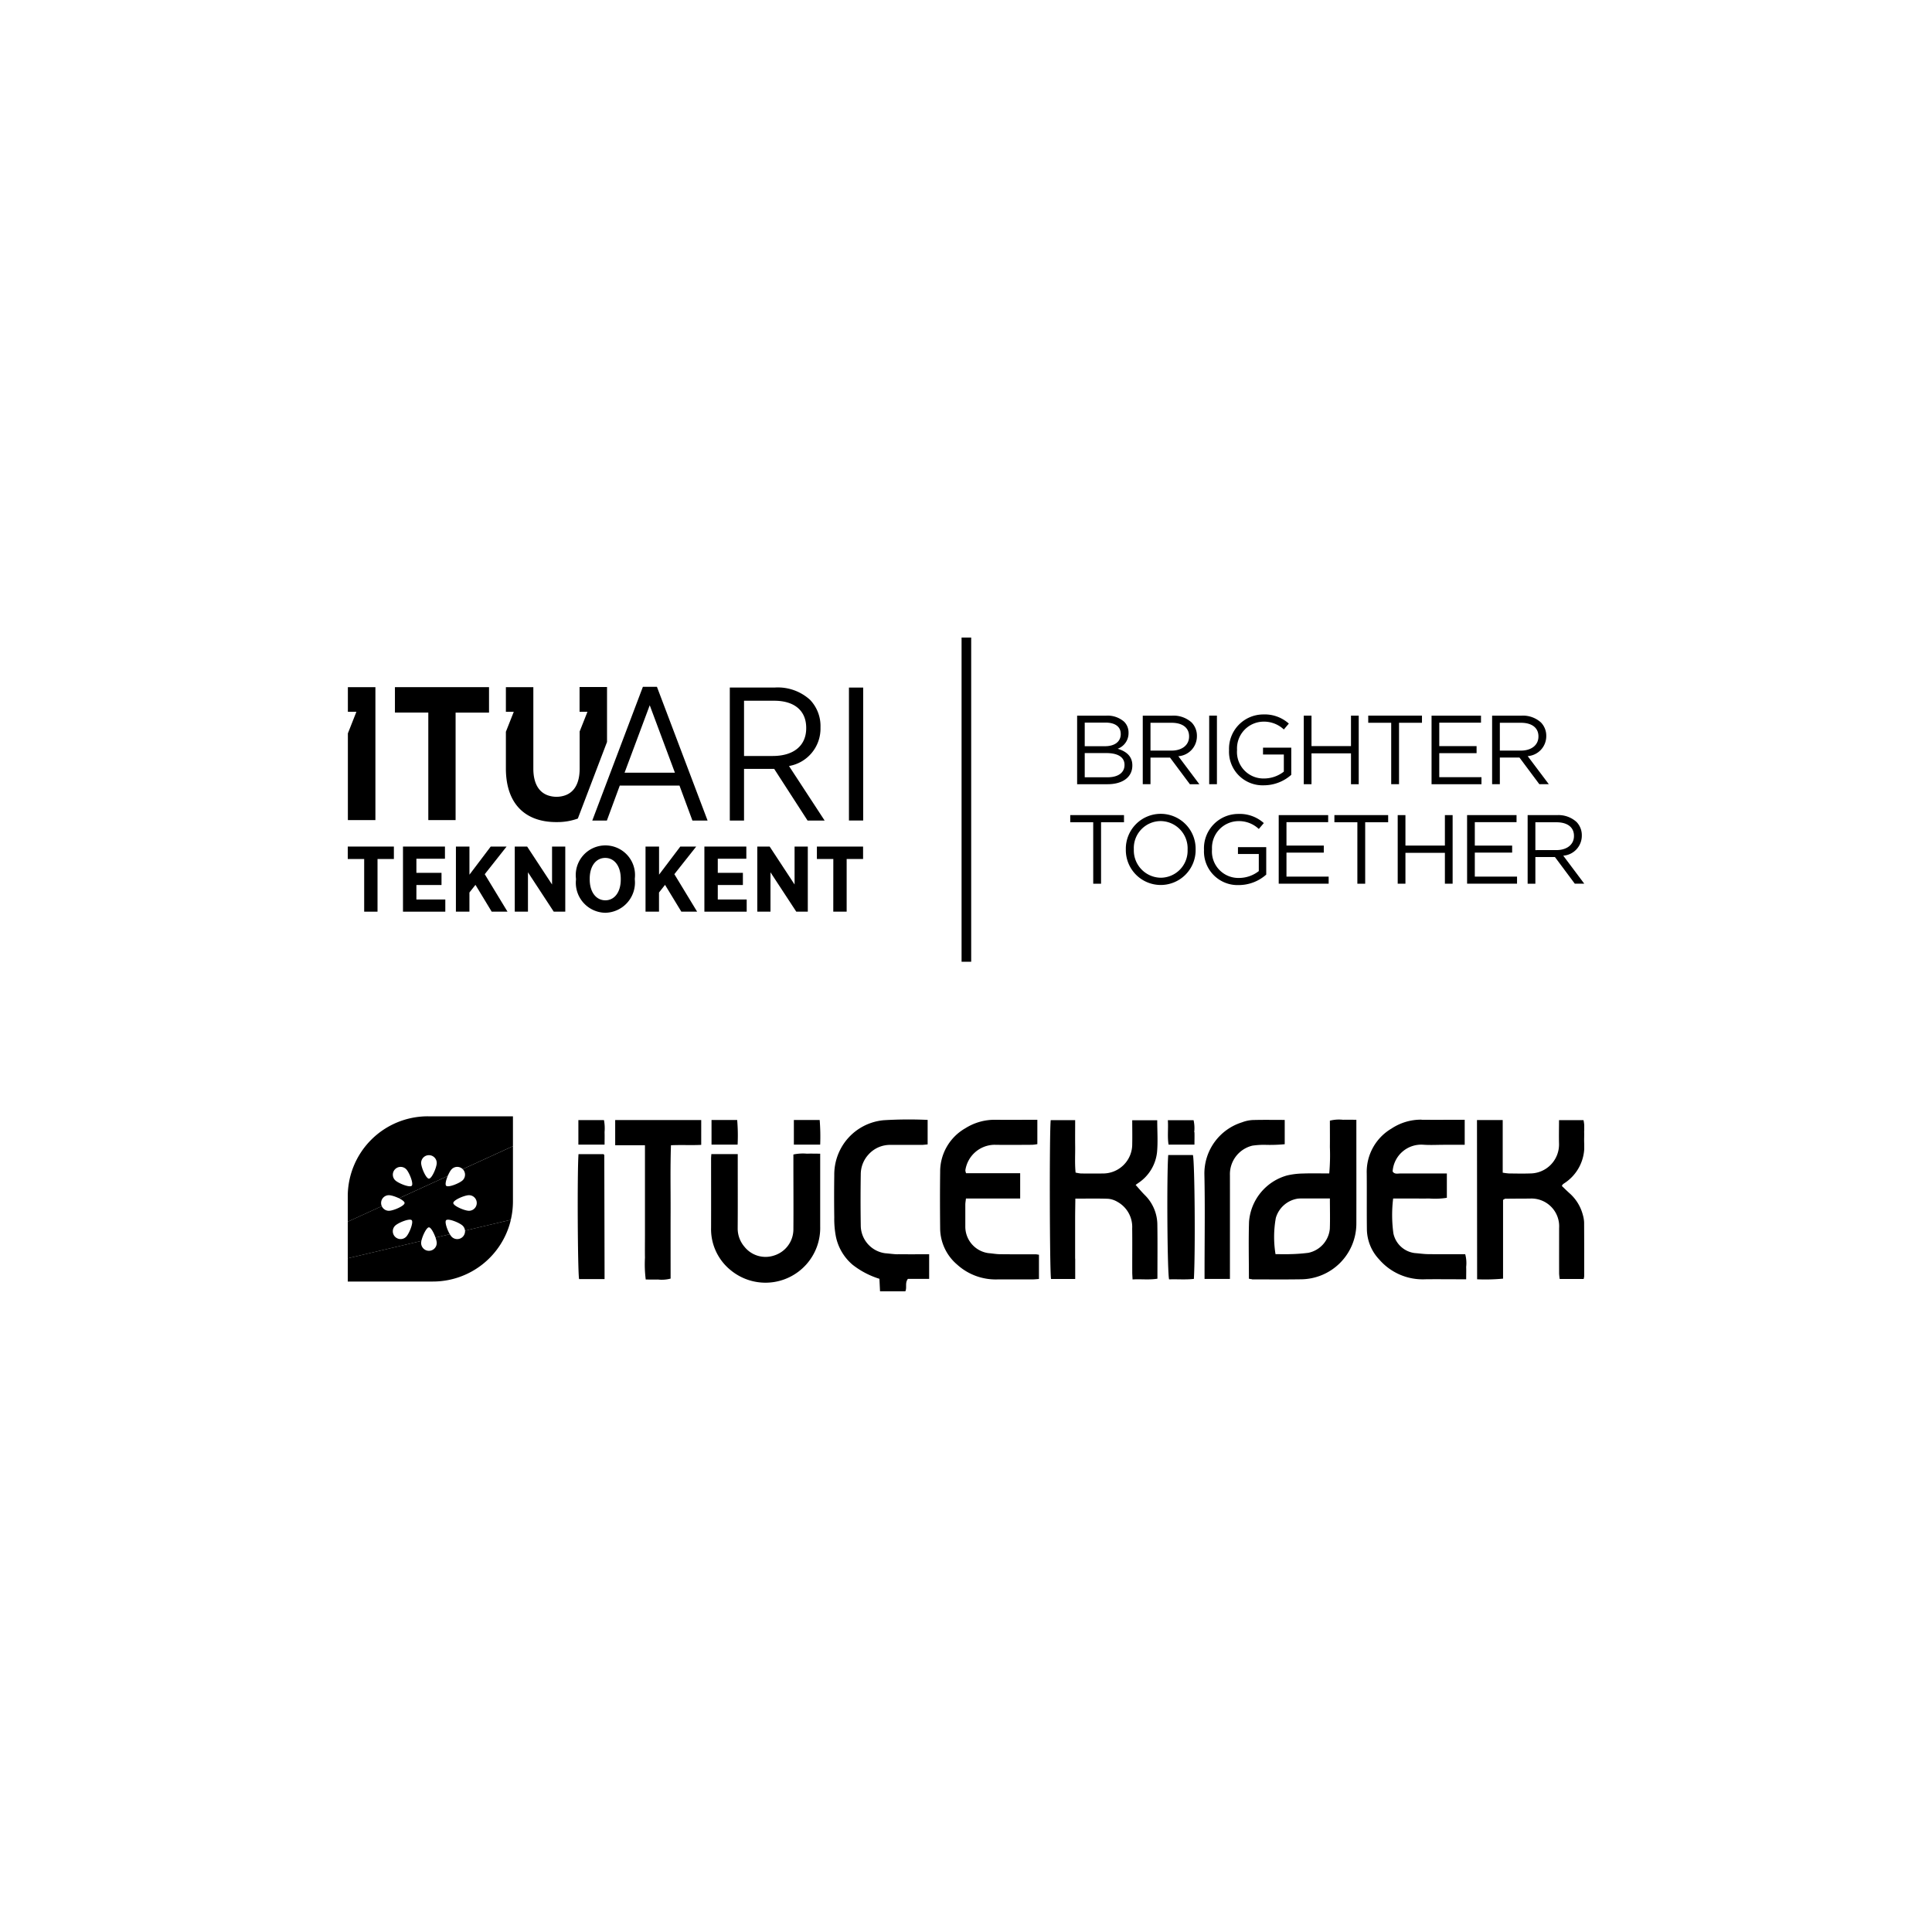
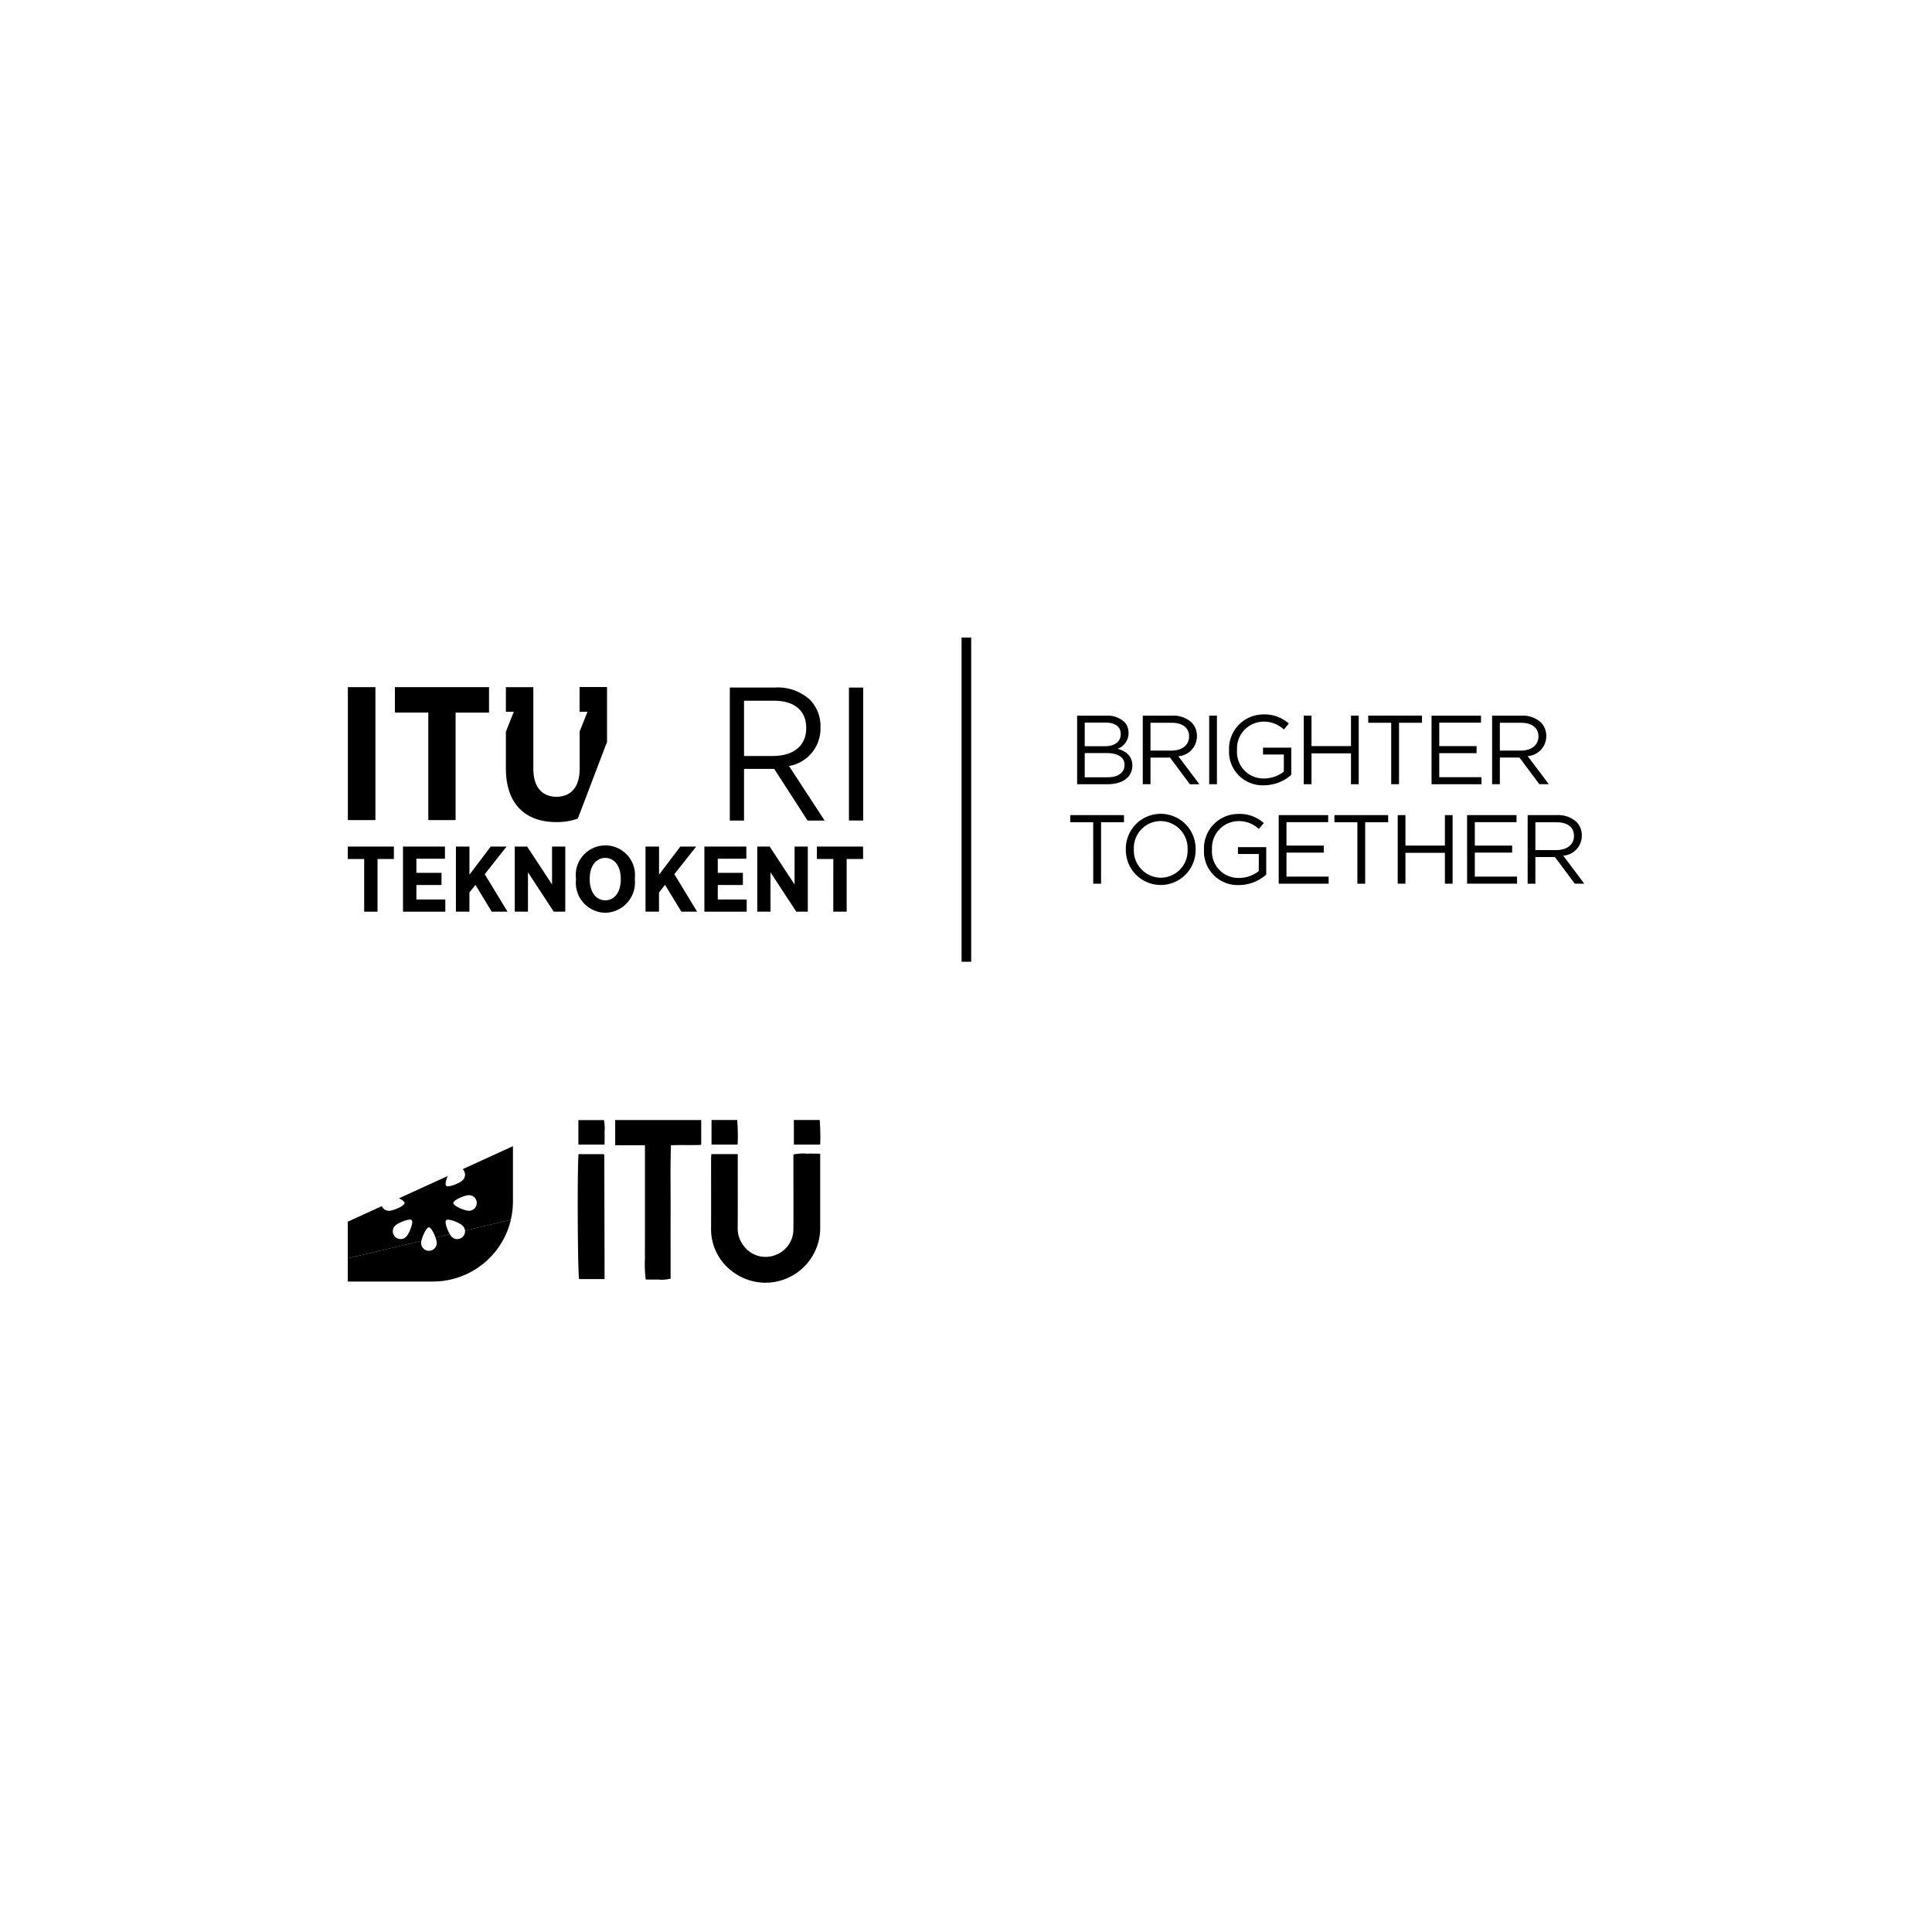
<svg xmlns="http://www.w3.org/2000/svg" width="200" height="200" viewBox="0 0 200 200">
  <defs>
    <clipPath id="clip-path">
      <rect id="Rectangle_1993" data-name="Rectangle 1993" width="128" height="18.115" transform="translate(0 0)" fill="none" />
    </clipPath>
  </defs>
  <g id="itu-b" transform="translate(-200 -4510)">
-     <rect id="Rectangle_1984" data-name="Rectangle 1984" width="200" height="200" transform="translate(200 4510)" fill="#fff" />
    <g id="Group_991" data-name="Group 991" transform="translate(0 2.568)">
      <g id="Layer_2" data-name="Layer 2" transform="translate(236 4573.432)">
        <g id="Layer_1" data-name="Layer 1">
-           <path id="Path_2776" data-name="Path 2776" d="M106.88,35.385h1.511l1.336-3.623h6.181l1.34,3.623h1.57L113.575,21.54h-1.456Zm3.344-4.959,2.605-6.979,2.605,6.979Z" transform="translate(-81.568 -16.439)" />
          <path id="Path_2777" data-name="Path 2777" d="M167,35.606h1.473V30.254h3.121l3.458,5.352h1.767l-3.692-5.648a3.929,3.929,0,0,0,3.261-3.969v-.04a3.926,3.926,0,0,0-1.08-2.842,4.953,4.953,0,0,0-3.614-1.276H167Zm1.473-6.685V23.2h3.121c2.063,0,3.315,1,3.315,2.809v.04c0,1.75-1.236,2.87-3.474,2.87Z" transform="translate(-127.451 -16.66)" />
          <rect id="Rectangle_1990" data-name="Rectangle 1990" width="1.473" height="13.762" transform="translate(51.883 5.177)" />
          <path id="Path_2778" data-name="Path 2778" d="M26.9,35.442H24.075V24.311H20.62V21.68h9.74v2.636H26.9Z" transform="translate(-15.737 -16.546)" fill-rule="evenodd" />
          <path id="Path_2779" data-name="Path 2779" d="M1.7,98.1H3.081V92.648H4.774V91.36H0v1.288H1.7Z" transform="translate(0 -69.724)" />
          <path id="Path_2780" data-name="Path 2780" d="M24.14,98.1h4.381v-1.26H25.528v-1.5h2.6v-1.26h-2.6V92.62h2.956V91.36H24.14Z" transform="translate(-18.423 -69.724)" />
          <path id="Path_2781" data-name="Path 2781" d="M47.27,98.1h1.4V96.115l.625-.791L50.976,98.1h1.636l-2.356-3.879,2.259-2.858H50.872l-2.2,2.908V91.36h-1.4Z" transform="translate(-36.075 -69.724)" />
          <path id="Path_2782" data-name="Path 2782" d="M73,98.1h1.366V94.024L77.035,98.1h1.194V91.36H76.86v3.927L74.281,91.36H73Z" transform="translate(-55.712 -69.724)" />
          <path id="Path_2783" data-name="Path 2783" d="M102.791,97.84a3.132,3.132,0,0,0,3.053-3.436v-.118a3.068,3.068,0,1,0-6.093.021v.116a3.106,3.106,0,0,0,3.041,3.417m0-1.291c-.947,0-1.618-.838-1.618-2.167v-.066c0-1.329.663-2.155,1.606-2.155s1.608.836,1.608,2.165v.069c0,1.329-.663,2.155-1.6,2.155" transform="translate(-76.127 -69.35)" />
          <path id="Path_2784" data-name="Path 2784" d="M130.16,98.1h1.395V96.115l.625-.791,1.686,2.773H135.5l-2.356-3.879,2.262-2.858H133.76l-2.2,2.908V91.36H130.16Z" transform="translate(-99.335 -69.724)" />
          <path id="Path_2785" data-name="Path 2785" d="M155.89,98.1h4.379v-1.26h-2.993v-1.5h2.6v-1.26h-2.6V92.62h2.956V91.36H155.89Z" transform="translate(-118.972 -69.724)" />
          <path id="Path_2786" data-name="Path 2786" d="M179.01,98.1h1.366V94.024l2.669,4.073h1.194V91.36H182.87v3.927l-2.579-3.927H179.01Z" transform="translate(-136.616 -69.724)" />
          <path id="Path_2787" data-name="Path 2787" d="M206.766,98.1h1.385V92.648h1.7V91.36H205.07v1.288h1.7Z" transform="translate(-156.505 -69.724)" />
          <path id="Path_2788" data-name="Path 2788" d="M79.59,27.314V21.63H76.748v2.562h.817l-.808,2.039h0V26.3h0v3.775c0,1.5-.545,2.411-1.466,2.754h0a2.733,2.733,0,0,1-1.861,0h0c-.921-.343-1.468-1.258-1.468-2.754V21.642H69.12v2.551h.817L69.12,26.26v3.789c0,3.683,2.008,5.527,5.125,5.561h.213a6.212,6.212,0,0,0,2.11-.365Z" transform="translate(-52.751 -16.508)" fill-rule="evenodd" />
-           <path id="Path_2789" data-name="Path 2789" d="M.05,26.464l.883-2.233H.05V21.68H2.9V35.442H.05Z" transform="translate(-0.038 -16.546)" fill-rule="evenodd" />
+           <path id="Path_2789" data-name="Path 2789" d="M.05,26.464H.05V21.68H2.9V35.442H.05Z" transform="translate(-0.038 -16.546)" fill-rule="evenodd" />
          <rect id="Rectangle_1991" data-name="Rectangle 1991" width="0.995" height="33.56" transform="translate(63.542)" />
          <path id="Path_2790" data-name="Path 2790" d="M318.82,34.13h3.015a2.609,2.609,0,0,1,1.85.628,1.577,1.577,0,0,1,.457,1.137v.019a1.715,1.715,0,0,1-1.125,1.644c.841.253,1.518.741,1.518,1.715v.019c0,1.22-1.021,1.937-2.569,1.937H318.82Zm4.512,1.876c0-.71-.557-1.156-1.568-1.156h-2.157v2.444h2.1c.961,0,1.629-.436,1.629-1.267Zm-1.487,2h-2.238V40.51h2.38c1.07,0,1.738-.474,1.738-1.269v-.019c0-.772-.647-1.217-1.88-1.217" transform="translate(-243.316 -26.047)" />
          <path id="Path_2791" data-name="Path 2791" d="M347.51,34.13h3.046a2.793,2.793,0,0,1,2.015.71,1.968,1.968,0,0,1,.545,1.4v.021a2.072,2.072,0,0,1-1.923,2.07l2.176,2.9h-.98l-2.056-2.757H348.31v2.754h-.8Zm2.977,3.619c1.059,0,1.819-.547,1.819-1.459v-.021c0-.872-.665-1.4-1.809-1.4H348.31v2.88Z" transform="translate(-265.212 -26.047)" />
          <rect id="Rectangle_1992" data-name="Rectangle 1992" width="0.8" height="7.1" transform="translate(89.175 8.08)" />
          <path id="Path_2792" data-name="Path 2792" d="M385.22,37.292v-.021a3.555,3.555,0,0,1,3.552-3.671,3.732,3.732,0,0,1,2.638.947l-.516.609a3.008,3.008,0,0,0-2.155-.81,2.77,2.77,0,0,0-2.69,2.911v.019a2.74,2.74,0,0,0,2.8,2.953,3.33,3.33,0,0,0,2.044-.71V37.749h-2.155v-.71h2.925V39.85a4.284,4.284,0,0,1-2.842,1.085,3.477,3.477,0,0,1-3.6-3.652" transform="translate(-293.991 -25.641)" />
          <path id="Path_2793" data-name="Path 2793" d="M417.89,34.13h.8v3.152h4.088V34.13h.8v7.1h-.8V38.033h-4.088v3.195h-.8Z" transform="translate(-318.924 -26.047)" />
          <path id="Path_2794" data-name="Path 2794" d="M448.448,34.861H446.07V34.12h5.563v.741h-2.375V41.22h-.81Z" transform="translate(-340.431 -26.04)" />
          <path id="Path_2795" data-name="Path 2795" d="M473.75,34.13h5.118v.729h-4.32v2.423h3.863v.732h-3.863V40.5h4.369v.729H473.75Z" transform="translate(-361.556 -26.047)" />
          <path id="Path_2796" data-name="Path 2796" d="M500.22,34.13h3.046a2.78,2.78,0,0,1,2.013.71,1.971,1.971,0,0,1,.547,1.39v.021a2.072,2.072,0,0,1-1.923,2.07l2.186,2.906h-.98l-2.056-2.757H501.02v2.757h-.8Zm2.977,3.619c1.059,0,1.819-.547,1.819-1.459v-.021c0-.872-.668-1.4-1.809-1.4H501.02v2.88Z" transform="translate(-381.757 -26.047)" />
          <path id="Path_2797" data-name="Path 2797" d="M318.188,78.349H315.81V77.61h5.565v.739H319V84.71h-.81Z" transform="translate(-241.019 -59.23)" />
          <path id="Path_2798" data-name="Path 2798" d="M340.11,80.792v-.021a3.613,3.613,0,1,1,7.225-.021v.021a3.613,3.613,0,1,1-7.225.021m6.394,0v-.021a2.819,2.819,0,0,0-2.79-2.932,2.789,2.789,0,0,0-2.776,2.911v.021a2.827,2.827,0,0,0,2.792,2.932,2.794,2.794,0,0,0,2.773-2.911" transform="translate(-259.564 -58.841)" />
          <path id="Path_2799" data-name="Path 2799" d="M374.27,80.782V80.76a3.555,3.555,0,0,1,3.552-3.671,3.732,3.732,0,0,1,2.643.947l-.519.609a3,3,0,0,0-2.157-.812,2.77,2.77,0,0,0-2.688,2.911v.021a2.738,2.738,0,0,0,2.8,2.951,3.332,3.332,0,0,0,2.044-.71V81.236h-2.157v-.71h2.927v2.842a4.291,4.291,0,0,1-2.842,1.085,3.478,3.478,0,0,1-3.6-3.649" transform="translate(-285.635 -58.831)" />
          <path id="Path_2800" data-name="Path 2800" d="M406.94,77.61h5.12v.729h-4.317v2.425h3.863v.729h-3.863v2.484h4.367v.732h-5.17Z" transform="translate(-310.568 -59.23)" />
          <path id="Path_2801" data-name="Path 2801" d="M433.658,78.349H431.28V77.61h5.565v.739h-2.378V84.71h-.81Z" transform="translate(-329.143 -59.23)" />
          <path id="Path_2802" data-name="Path 2802" d="M458.95,77.61h.8v3.154h4.085V77.61h.8v7.1h-.8V81.515h-4.085V84.71h-.8Z" transform="translate(-350.26 -59.23)" />
          <path id="Path_2803" data-name="Path 2803" d="M489.28,77.61H494.4v.729h-4.32v2.425h3.865v.729h-3.865v2.484h4.372v.732h-5.17Z" transform="translate(-373.408 -59.23)" />
          <path id="Path_2804" data-name="Path 2804" d="M515.75,77.61H518.8a2.781,2.781,0,0,1,2.011.71,1.963,1.963,0,0,1,.547,1.4v.019a2.072,2.072,0,0,1-1.921,2.07l2.174,2.9h-.98l-2.056-2.759H516.55V84.71h-.8Zm2.977,3.621c1.061,0,1.819-.547,1.819-1.461v-.019c0-.874-.668-1.4-1.809-1.4H516.55v2.882Z" transform="translate(-393.609 -59.23)" />
        </g>
      </g>
      <g id="Group_986" data-name="Group 986" transform="translate(236 4622.992)">
        <g id="Group_985" data-name="Group 985" transform="translate(0 0)" clip-path="url(#clip-path)">
          <path id="Path_2805" data-name="Path 2805" d="M111.8,5.093h2.725V5.97c0,2.268.011,4.536-.006,6.8a2.9,2.9,0,0,0,.7,1.913,2.793,2.793,0,0,0,3.067.907,2.84,2.84,0,0,0,2-2.676c.018-2.3,0-4.594,0-6.891V5.133a4.736,4.736,0,0,1,1.4-.085c.43-.016.86,0,1.374,0v.742c0,2.268,0,4.536,0,6.8a5.664,5.664,0,0,1-9.252,4.531,5.464,5.464,0,0,1-2.043-4.42c.007-2.384,0-4.768,0-7.152,0-.115.013-.229.027-.455M104.92,6.579q0,1.176,0,2.353V11.2q0,1.133,0,2.266c0,.784-.013,1.569,0,2.353A12.614,12.614,0,0,0,105,18.075c.453,0,.857.014,1.26,0a3.531,3.531,0,0,0,1.315-.095c0-2.3-.008-4.6,0-6.89s-.044-4.563.037-6.914c1.117-.052,2.152.015,3.132-.04V1.566h-8.906V4.175h3.082v2.4M98.1,18.029h2.638c0-.273,0-.5,0-.727q-.013-6.052-.028-12.1c0-.023-.027-.048-.045-.068a.333.333,0,0,0-.044-.039H98.042c-.142,1.794-.085,12.328.06,12.939m2.634-15.2a4.587,4.587,0,0,0-.06-1.264H98.027V4.11h2.712c0-.481.012-.883,0-1.285M114.469,1.56h-2.658V4.11h2.7a18.955,18.955,0,0,0-.045-2.55m8.542,0h-2.673V4.11h2.724a21.746,21.746,0,0,0-.052-2.551" transform="translate(-74.154 -1.18)" />
-           <path id="Path_2806" data-name="Path 2806" d="M273.771,1.395h2.663V6.842a5.942,5.942,0,0,0,.641.081c.727.008,1.455.026,2.181,0a3,3,0,0,0,3.008-3.064c-.023-.806,0-1.613,0-2.454h2.534a3.731,3.731,0,0,1,.066,1.184c.017.407-.015.815.007,1.221a4.536,4.536,0,0,1-2.091,4.148,1.359,1.359,0,0,0-.135.106,1,1,0,0,0-.088.155c.243.232.5.488.773.734a4.508,4.508,0,0,1,1.4,2.261,3.3,3.3,0,0,1,.131.764c.012,1.861.009,3.723.008,5.584a1.675,1.675,0,0,1-.055.284h-2.48a4.989,4.989,0,0,1-.061-.555c-.005-1.571,0-3.141,0-4.712a2.872,2.872,0,0,0-3.046-3.054c-.843,0-1.687.007-2.53.016-.049,0-.1.049-.227.117v8.155a19.877,19.877,0,0,1-2.685.067Zm-41.6,14.347V13.736c0-.7,0-1.4,0-2.093s.015-1.373.023-2.113c1.194,0,2.3-.025,3.394.015a2.277,2.277,0,0,1,.974.324,2.965,2.965,0,0,1,1.515,2.747c.02,1.511,0,3.023.007,4.534,0,.223.019.446.033.745.883-.054,1.71.063,2.573-.076,0-1.87.02-3.7-.007-5.527a4.346,4.346,0,0,0-1.294-3.127c-.325-.323-.617-.679-.947-1.046-.009.037-.012,0,.006-.017.089-.071.185-.135.277-.2a4.387,4.387,0,0,0,1.925-3.175c.1-1.087.02-2.191.02-3.311h-2.588c0,.855.017,1.664,0,2.472a3.023,3.023,0,0,1-3.04,3.038c-.756.012-1.511.007-2.267,0a3.956,3.956,0,0,1-.556-.092c-.093-.923-.034-1.818-.044-2.71-.011-.911,0-1.822,0-2.719h-2.529c-.147,1.115-.113,15.825.033,16.445h2.5v-2.1m18.311,2.14c1.686,0,3.373.018,5.058-.009a5.777,5.777,0,0,0,5.736-5.746c.007-3.343,0-6.687,0-10.03V1.367c-.515,0-.946-.014-1.376,0a3.859,3.859,0,0,0-1.365.092c0,.936.011,1.837,0,2.737a21.305,21.305,0,0,1-.066,2.726c-.948,0-1.846-.024-2.741.009a7.694,7.694,0,0,0-1.628.2,5.4,5.4,0,0,0-3.934,4.789c-.062,1.945-.013,3.894-.013,5.9a2.546,2.546,0,0,0,.33.054m8.043-5.19a2.8,2.8,0,0,1-2.225,2.456,17.593,17.593,0,0,1-1.9.136c-.487.021-.975,0-1.494,0a11.052,11.052,0,0,1,.032-3.747,2.81,2.81,0,0,1,2.287-2,5.146,5.146,0,0,1,.61-.015c.866,0,1.732,0,2.7,0,0,1.142.031,2.157-.008,3.17m9.5-11.329a5.521,5.521,0,0,0-3.116.923,5.2,5.2,0,0,0-2.562,4.643c.018,1.947-.008,3.894.017,5.841a4.632,4.632,0,0,0,1.267,3.058,5.943,5.943,0,0,0,4.784,2.058c1.162-.015,2.325,0,3.487,0h.739c0-.482.015-.884,0-1.284a3.52,3.52,0,0,0-.1-1.313c-1.292,0-2.569.01-3.846-.005-.46-.006-.92-.078-1.38-.111a2.585,2.585,0,0,1-2.207-2.034,13.965,13.965,0,0,1-.026-3.616h1.877c.61,0,1.221.017,1.831,0a7.778,7.778,0,0,0,1.851-.071V6.926h-.9c-1.308,0-2.616,0-3.923,0-.275,0-.593.1-.79-.206A2.969,2.969,0,0,1,268.2,3.948c.723.053,1.452.009,2.179.009H272.5V1.367c-1.571,0-3.021.01-4.47,0M228.168,15.292c-1.251,0-2.5.006-3.752-.009-.4,0-.8-.08-1.206-.109a2.766,2.766,0,0,1-2.407-2.745c0-.756,0-1.513,0-2.269,0-.193.038-.386.066-.645h5.613V6.9h-5.6a1.061,1.061,0,0,1-.074-.306,3.087,3.087,0,0,1,2.993-2.638c1.309.022,2.618.008,3.926,0a3.989,3.989,0,0,0,.533-.068V1.367c-1.472,0-2.894.016-4.314,0a5.672,5.672,0,0,0-3.135.875,5.166,5.166,0,0,0-2.612,4.529c-.026,1.977-.02,3.956,0,5.933a4.971,4.971,0,0,0,1.754,3.651,5.929,5.929,0,0,0,4.22,1.536c1.192,0,2.385,0,3.577,0,.224,0,.447-.028.677-.044v-2.51c-.155-.021-.212-.036-.27-.036m-14.353-.009c-.432-.007-.862-.076-1.294-.108a2.915,2.915,0,0,1-2.53-2.862q-.042-2.658,0-5.317a3.028,3.028,0,0,1,.807-2.049,2.989,2.989,0,0,1,2.319-.988c1.046-.007,2.092,0,3.138,0,.22,0,.441-.033.659-.051V1.379a43.172,43.172,0,0,0-4.544.033,5.627,5.627,0,0,0-4.284,2.654,5.692,5.692,0,0,0-.838,3.052q-.032,2.179,0,4.358a9.589,9.589,0,0,0,.169,1.984,5.189,5.189,0,0,0,1.742,2.926,8.637,8.637,0,0,0,2.764,1.443c.021.44.042.864.063,1.295h2.62c.188-.41-.066-.855.264-1.286h2.2v-2.55c-1.123,0-2.193.011-3.263-.005m34.4,2.56v-.974c0-3.256.005-6.512,0-9.768a3.036,3.036,0,0,1,2.335-3.058,8.752,8.752,0,0,1,1.209-.085,16.3,16.3,0,0,0,2.128-.061V1.382c-1.123,0-2.22-.02-3.316.011a3.565,3.565,0,0,0-1.1.236,5.547,5.547,0,0,0-3.9,5.377c.073,3.371.017,6.744.017,10.116v.72Zm-6.294.046c.851-.032,1.713.048,2.562-.05.162-2.736.087-12.188-.1-12.821h-2.555c-.164,2.215-.094,12.232.09,12.871m2.6-15.235a3.717,3.717,0,0,0-.066-1.241H241.77c.06.868-.063,1.694.073,2.523h2.68c0-.481.015-.882,0-1.282" transform="translate(-156.874 -1.008)" />
          <path id="Path_2807" data-name="Path 2807" d="M16.883,44.083a8.292,8.292,0,0,1-8.069,6.391H0V48.069Z" transform="translate(0 -33.37)" />
          <path id="Path_2808" data-name="Path 2808" d="M17.1,12.719v5.723a8.314,8.314,0,0,1-.222,1.9L0,24.327V20.538Z" transform="translate(0 -9.628)" />
-           <path id="Path_2809" data-name="Path 2809" d="M17.1,0V3.091L0,10.91V8.29A8.289,8.289,0,0,1,8.29,0Z" transform="translate(0 0)" />
          <path id="Path_2810" data-name="Path 2810" d="M19.161,26.451a.807.807,0,0,1-.807-.807c0-.446.516-1.622.807-1.622s.807,1.176.807,1.622a.807.807,0,0,1-.807.807m-.807-9.093c0,.446.5,1.622.807,1.622s.807-1.176.807-1.622a.807.807,0,1,0-1.614,0m4.95,3.336c-.446,0-1.622.5-1.622.807s1.176.807,1.622.807a.807.807,0,1,0,0-1.615m-8.286,1.615c.446,0,1.622-.5,1.622-.807s-1.176-.807-1.622-.807a.807.807,0,1,0,0,1.615m7.643,1.551c-.315-.315-1.5-.792-1.718-.576s.261,1.4.576,1.718a.807.807,0,0,0,1.142-1.142m-7-4.718c.315.315,1.5.792,1.718.576s-.261-1.4-.576-1.717a.807.807,0,0,0-1.142,1.141M21.52,18c-.315.315-.792,1.5-.576,1.717s1.4-.261,1.718-.576A.807.807,0,0,0,21.52,18M16.8,25c.315-.315.792-1.5.576-1.718s-1.4.261-1.718.576A.807.807,0,1,0,16.8,25" transform="translate(-10.758 -12.528)" fill="#fff" />
        </g>
      </g>
    </g>
  </g>
</svg>